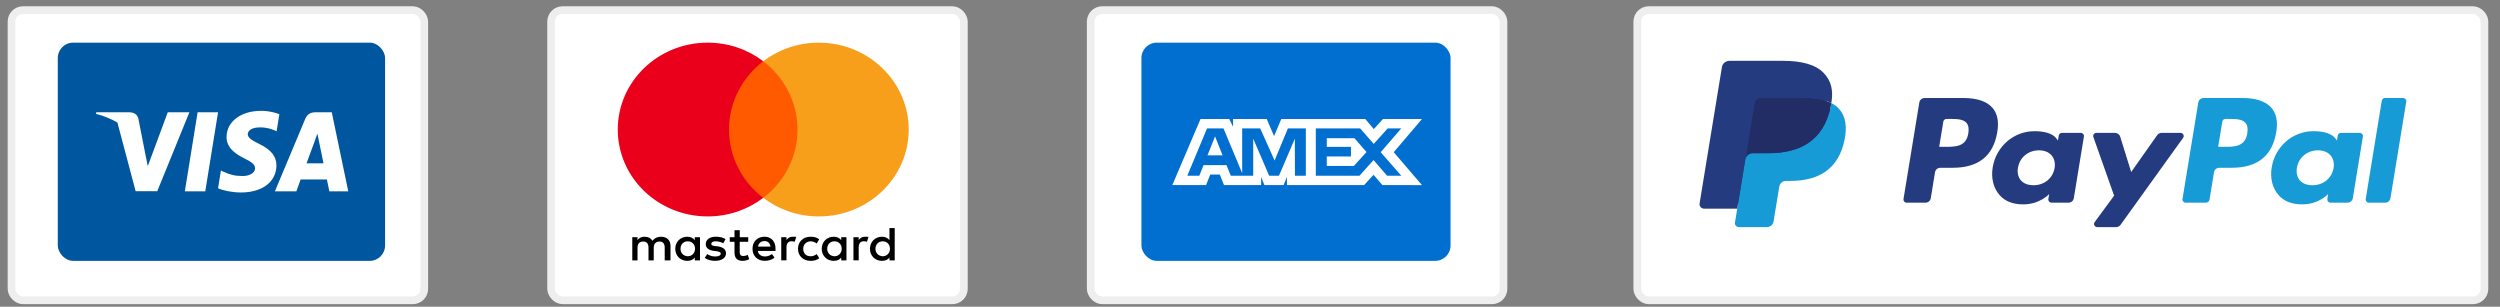
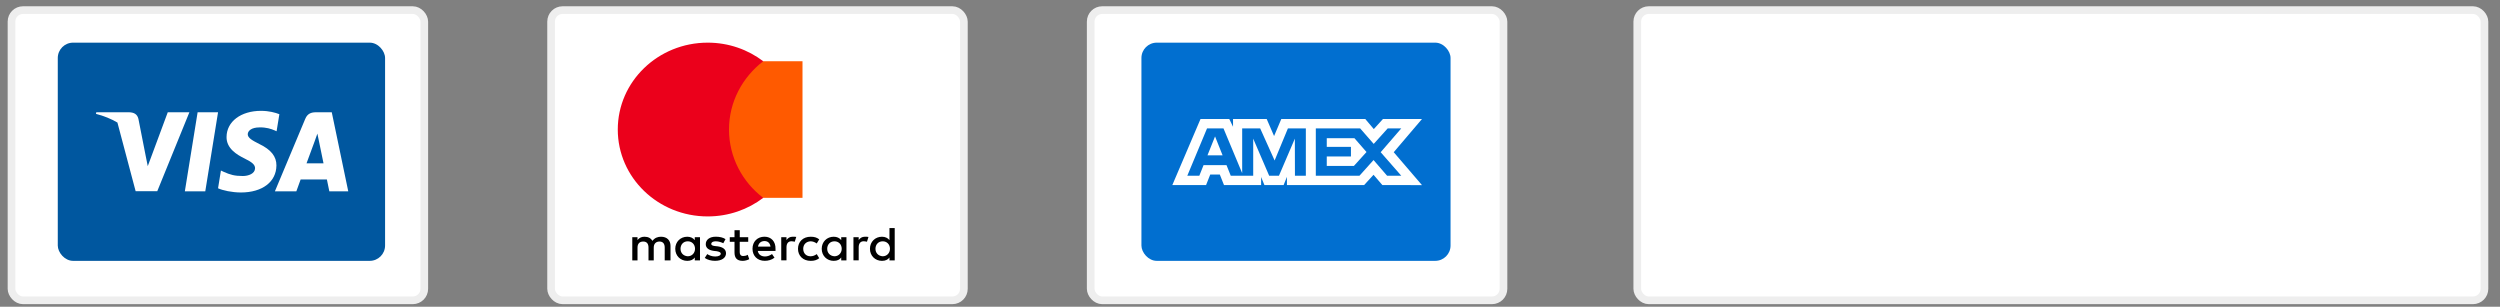
<svg xmlns="http://www.w3.org/2000/svg" width="163" height="20" viewBox="0 0 163 20" fill="none">
  <rect x="0" y="0" width="163" height="20" fill="#808080" stroke="none" />
  <rect x="0.75" y="0.659" width="26.913" height="18.922" rx="0.75" fill="white" stroke="#EEEEEE" stroke-width="0.5" />
  <rect x="3.767" y="2.781" width="21.34" height="14.227" rx="1" fill="#00579F" />
  <path d="M18.215 7.446C17.952 7.342 17.535 7.227 17.019 7.227C15.704 7.227 14.777 7.928 14.771 8.931C14.76 9.672 15.435 10.083 15.939 10.33C16.455 10.582 16.63 10.746 16.63 10.971C16.625 11.316 16.213 11.476 15.83 11.476C15.298 11.476 15.012 11.394 14.579 11.201L14.404 11.119L14.217 12.276C14.53 12.418 15.106 12.545 15.704 12.55C17.102 12.55 18.012 11.859 18.023 10.79C18.028 10.204 17.672 9.754 16.904 9.387C16.438 9.151 16.153 8.992 16.153 8.751C16.158 8.531 16.394 8.307 16.92 8.307C17.354 8.296 17.672 8.4 17.913 8.504L18.033 8.559L18.215 7.446Z" fill="white" />
  <path d="M13.384 12.473H12.052L12.885 7.32H14.217L13.384 12.473Z" fill="white" />
  <path fill-rule="evenodd" clip-rule="evenodd" d="M21.631 7.32H20.6C20.282 7.32 20.041 7.413 19.903 7.748L17.924 12.473H19.322C19.322 12.473 19.552 11.837 19.602 11.7H21.313C21.351 11.881 21.472 12.473 21.472 12.473H22.706L21.631 7.32ZM19.986 10.648C20.095 10.352 20.518 9.206 20.518 9.206C20.515 9.21 20.533 9.163 20.558 9.092L20.559 9.09C20.597 8.984 20.654 8.827 20.693 8.712L20.786 9.157C20.786 9.157 21.038 10.39 21.093 10.648H19.986Z" fill="white" />
  <path d="M10.938 7.32L9.634 10.834L9.491 10.121L9.025 7.753C8.948 7.424 8.712 7.331 8.422 7.32H6.278L6.256 7.424C6.779 7.558 7.246 7.75 7.656 7.99L8.844 12.468H10.253L12.348 7.32H10.938Z" fill="white" />
  <rect x="71.114" y="0.659" width="26.913" height="18.922" rx="0.75" fill="white" stroke="#EEEEEE" stroke-width="0.5" />
  <rect x="74.421" y="2.781" width="20.155" height="14.227" rx="1" fill="#016FD0" />
  <path fill-rule="evenodd" clip-rule="evenodd" d="M78.273 7.76L76.436 12.065H78.636L78.908 11.378H79.531L79.804 12.065H82.225V11.541L82.44 12.065H83.692L83.908 11.53V12.065H88.942L89.555 11.396L90.128 12.065L92.713 12.07L90.871 9.924L92.713 7.76H90.168L89.572 8.416L89.017 7.76H83.54L83.07 8.871L82.589 7.76H80.394V8.266L80.15 7.76H78.273ZM85.791 8.371H88.682L89.566 9.383L90.479 8.371H91.363L90.02 9.924L91.363 11.458H90.439L89.555 10.435L88.637 11.458H85.791V8.371ZM86.505 9.575V9.01H88.309L89.096 9.912L88.274 10.819H86.505V10.203H88.082V9.575H86.505ZM78.699 8.371H79.771L80.99 11.29V8.371H82.164L83.105 10.464L83.972 8.371H85.141V11.46H84.43L84.424 9.04L83.387 11.46H82.751L81.709 9.04V11.46H80.246L79.969 10.768H78.471L78.195 11.46H77.411L78.699 8.371ZM78.727 10.128L79.221 8.894L79.713 10.128H78.727Z" fill="white" />
  <rect x="106.75" y="0.659" width="55.237" height="18.922" rx="0.75" fill="white" stroke="#EEEEEE" stroke-width="0.5" />
  <g clip-path="url(#clip0_152_932)">
    <path d="M128.04 6.391H125.49C125.315 6.391 125.167 6.513 125.14 6.679L124.108 12.979C124.088 13.104 124.188 13.216 124.318 13.216H125.536C125.71 13.216 125.859 13.094 125.886 12.927L126.164 11.228C126.191 11.062 126.34 10.939 126.514 10.939H127.321C129.001 10.939 129.971 10.156 130.224 8.604C130.338 7.925 130.229 7.392 129.899 7.018C129.536 6.608 128.893 6.391 128.04 6.391ZM128.334 8.692C128.195 9.573 127.495 9.573 126.819 9.573H126.435L126.705 7.927C126.721 7.827 126.81 7.754 126.914 7.754H127.091C127.551 7.754 127.986 7.754 128.21 8.007C128.344 8.158 128.385 8.382 128.334 8.692Z" fill="#253B80" />
    <path d="M135.663 8.663H134.441C134.337 8.663 134.248 8.737 134.231 8.836L134.177 9.165L134.092 9.046C133.828 8.676 133.238 8.553 132.65 8.553C131.3 8.553 130.148 9.538 129.923 10.919C129.807 11.608 129.972 12.267 130.378 12.726C130.75 13.149 131.283 13.325 131.916 13.325C133.004 13.325 133.607 12.651 133.607 12.651L133.552 12.978C133.532 13.103 133.632 13.215 133.762 13.215H134.862C135.037 13.215 135.184 13.093 135.212 12.927L135.872 8.9C135.893 8.776 135.793 8.663 135.663 8.663ZM133.96 10.953C133.843 11.626 133.289 12.077 132.583 12.077C132.228 12.077 131.945 11.967 131.763 11.76C131.582 11.553 131.514 11.26 131.571 10.933C131.681 10.267 132.244 9.801 132.939 9.801C133.286 9.801 133.568 9.912 133.754 10.121C133.94 10.333 134.014 10.628 133.96 10.953Z" fill="#253B80" />
    <path d="M142.166 8.663H140.939C140.822 8.663 140.712 8.72 140.646 8.813L138.953 11.215L138.236 8.907C138.191 8.763 138.052 8.663 137.896 8.663H136.69C136.543 8.663 136.441 8.801 136.488 8.934L137.84 12.756L136.569 14.485C136.469 14.621 136.57 14.808 136.742 14.808H137.968C138.084 14.808 138.193 14.753 138.259 14.661L142.341 8.985C142.438 8.849 142.338 8.663 142.166 8.663Z" fill="#253B80" />
    <path d="M146.229 6.391H143.679C143.505 6.391 143.356 6.513 143.329 6.679L142.298 12.979C142.277 13.104 142.377 13.216 142.507 13.216H143.816C143.938 13.216 144.042 13.13 144.061 13.014L144.353 11.228C144.38 11.062 144.529 10.939 144.703 10.939H145.51C147.19 10.939 148.159 10.156 148.413 8.604C148.527 7.925 148.417 7.392 148.087 7.018C147.725 6.608 147.083 6.391 146.229 6.391ZM146.523 8.692C146.384 9.573 145.685 9.573 145.009 9.573H144.624L144.895 7.927C144.911 7.827 144.999 7.754 145.104 7.754H145.281C145.741 7.754 146.176 7.754 146.4 8.007C146.534 8.158 146.575 8.382 146.523 8.692Z" fill="#179BD7" />
    <path d="M153.851 8.663H152.631C152.526 8.663 152.437 8.737 152.421 8.836L152.367 9.165L152.282 9.046C152.017 8.676 151.428 8.553 150.84 8.553C149.49 8.553 148.338 9.538 148.114 10.919C147.997 11.608 148.162 12.267 148.568 12.726C148.941 13.149 149.473 13.325 150.106 13.325C151.194 13.325 151.796 12.651 151.796 12.651L151.742 12.978C151.722 13.103 151.821 13.215 151.952 13.215H153.052C153.226 13.215 153.375 13.093 153.402 12.927L154.062 8.9C154.082 8.776 153.982 8.663 153.851 8.663ZM152.149 10.953C152.032 11.626 151.478 12.077 150.771 12.077C150.418 12.077 150.133 11.967 149.951 11.76C149.771 11.553 149.703 11.26 149.76 10.933C149.871 10.267 150.433 9.801 151.128 9.801C151.475 9.801 151.757 9.912 151.943 10.121C152.129 10.333 152.203 10.628 152.149 10.953Z" fill="#179BD7" />
    <path d="M155.292 6.564L154.245 12.979C154.224 13.104 154.324 13.216 154.454 13.216H155.507C155.682 13.216 155.83 13.094 155.857 12.927L156.889 6.627C156.909 6.503 156.81 6.39 156.679 6.39H155.501C155.397 6.391 155.308 6.464 155.292 6.564Z" fill="#179BD7" />
    <path d="M113.518 14.44L113.713 13.246L113.278 13.237H111.204L112.646 4.43C112.65 4.404 112.665 4.379 112.686 4.361C112.707 4.344 112.734 4.334 112.763 4.334H116.26C117.421 4.334 118.223 4.567 118.641 5.026C118.837 5.242 118.962 5.467 119.023 5.715C119.086 5.975 119.087 6.286 119.025 6.665L119.021 6.693V6.935L119.217 7.042C119.382 7.127 119.513 7.224 119.614 7.334C119.782 7.518 119.89 7.753 119.936 8.03C119.984 8.316 119.968 8.656 119.89 9.041C119.801 9.483 119.656 9.869 119.461 10.184C119.281 10.475 119.052 10.716 118.78 10.903C118.521 11.08 118.212 11.215 117.864 11.301C117.526 11.386 117.141 11.429 116.718 11.429H116.446C116.251 11.429 116.062 11.496 115.914 11.617C115.765 11.741 115.667 11.91 115.637 12.094L115.616 12.202L115.271 14.305L115.256 14.383C115.252 14.407 115.245 14.419 115.234 14.427C115.225 14.435 115.211 14.44 115.198 14.44H113.518Z" fill="#253B80" />
    <path d="M119.403 6.721C119.392 6.785 119.38 6.851 119.367 6.918C118.906 9.2 117.328 9.988 115.312 9.988H114.286C114.04 9.988 113.832 10.161 113.794 10.395L113.268 13.605L113.119 14.515C113.094 14.669 113.218 14.807 113.379 14.807H115.199C115.414 14.807 115.597 14.657 115.631 14.452L115.649 14.363L115.992 12.268L116.014 12.153C116.047 11.947 116.231 11.796 116.446 11.796H116.718C118.482 11.796 119.862 11.106 120.266 9.11C120.434 8.277 120.347 7.58 119.901 7.091C119.766 6.943 119.599 6.82 119.403 6.721Z" fill="#179BD7" />
-     <path d="M118.921 6.535C118.85 6.515 118.777 6.497 118.703 6.481C118.628 6.465 118.551 6.451 118.472 6.439C118.195 6.396 117.892 6.376 117.567 6.376H114.826C114.759 6.376 114.694 6.39 114.637 6.417C114.511 6.476 114.417 6.591 114.394 6.732L113.811 10.291L113.794 10.395C113.832 10.161 114.04 9.988 114.287 9.988H115.313C117.328 9.988 118.906 9.199 119.367 6.918C119.381 6.851 119.393 6.785 119.403 6.721C119.286 6.661 119.16 6.61 119.024 6.566C118.99 6.556 118.956 6.545 118.921 6.535Z" fill="#222D65" />
    <path d="M114.393 6.732C114.416 6.591 114.51 6.476 114.637 6.417C114.694 6.391 114.758 6.376 114.826 6.376H117.567C117.892 6.376 118.195 6.396 118.472 6.44C118.551 6.452 118.627 6.466 118.702 6.482C118.777 6.498 118.85 6.516 118.92 6.536C118.955 6.546 118.99 6.556 119.024 6.566C119.16 6.61 119.286 6.661 119.403 6.721C119.54 5.877 119.402 5.303 118.929 4.783C118.407 4.211 117.466 3.966 116.261 3.966H112.763C112.517 3.966 112.307 4.139 112.269 4.373L110.812 13.27C110.784 13.446 110.925 13.605 111.109 13.605H113.268L113.81 10.291L114.393 6.732Z" fill="#253B80" />
  </g>
  <rect x="35.932" y="0.659" width="26.913" height="18.922" rx="0.75" fill="white" stroke="#EEEEEE" stroke-width="0.5" />
  <g clip-path="url(#clip1_152_932)">
    <path d="M43.717 16.977V16.032C43.717 15.671 43.489 15.435 43.098 15.435C42.903 15.435 42.69 15.497 42.544 15.702C42.43 15.53 42.267 15.435 42.022 15.435C41.859 15.435 41.695 15.482 41.566 15.655V15.466H41.225V16.977H41.566V16.142C41.566 15.875 41.712 15.748 41.94 15.748C42.168 15.748 42.282 15.889 42.282 16.142V16.977H42.624V16.142C42.624 15.875 42.787 15.748 42.998 15.748C43.225 15.748 43.339 15.889 43.339 16.142V16.977H43.717ZM48.786 15.466H48.232V15.009H47.89V15.466H47.581V15.765H47.89V16.458C47.89 16.804 48.036 17.008 48.427 17.008C48.573 17.008 48.737 16.96 48.851 16.898L48.752 16.613C48.653 16.676 48.539 16.692 48.458 16.692C48.294 16.692 48.23 16.597 48.23 16.441V15.765H48.784V15.466H48.786ZM51.687 15.433C51.491 15.433 51.36 15.528 51.279 15.653V15.464H50.937V16.975H51.279V16.124C51.279 15.873 51.392 15.73 51.605 15.73C51.67 15.73 51.751 15.746 51.818 15.761L51.916 15.446C51.848 15.433 51.751 15.433 51.687 15.433ZM47.303 15.591C47.14 15.48 46.912 15.433 46.667 15.433C46.276 15.433 46.016 15.622 46.016 15.921C46.016 16.172 46.212 16.315 46.553 16.36L46.717 16.377C46.895 16.408 46.994 16.456 46.994 16.535C46.994 16.645 46.863 16.724 46.635 16.724C46.407 16.724 46.227 16.645 46.113 16.566L45.95 16.817C46.128 16.944 46.373 17.006 46.618 17.006C47.074 17.006 47.336 16.8 47.336 16.518C47.336 16.25 47.123 16.109 46.798 16.062L46.635 16.045C46.489 16.029 46.375 15.998 46.375 15.904C46.375 15.794 46.489 15.732 46.669 15.732C46.865 15.732 47.06 15.81 47.159 15.858L47.303 15.591ZM56.395 15.433C56.199 15.433 56.068 15.528 55.987 15.653V15.464H55.645V16.975H55.987V16.124C55.987 15.873 56.101 15.73 56.313 15.73C56.378 15.73 56.459 15.746 56.526 15.761L56.625 15.449C56.558 15.433 56.461 15.433 56.395 15.433ZM52.029 16.221C52.029 16.678 52.355 17.008 52.86 17.008C53.088 17.008 53.251 16.96 53.414 16.835L53.251 16.568C53.12 16.663 52.991 16.709 52.843 16.709C52.566 16.709 52.37 16.52 52.37 16.221C52.37 15.937 52.566 15.748 52.843 15.733C52.989 15.733 53.12 15.781 53.251 15.875L53.414 15.607C53.251 15.48 53.088 15.435 52.86 15.435C52.355 15.433 52.029 15.765 52.029 16.221ZM55.189 16.221V15.466H54.848V15.655C54.734 15.514 54.571 15.435 54.358 15.435C53.917 15.435 53.576 15.765 53.576 16.221C53.576 16.678 53.917 17.008 54.358 17.008C54.586 17.008 54.749 16.929 54.848 16.788V16.977H55.189V16.221ZM53.934 16.221C53.934 15.954 54.113 15.733 54.407 15.733C54.684 15.733 54.88 15.939 54.88 16.221C54.88 16.489 54.684 16.709 54.407 16.709C54.115 16.692 53.934 16.487 53.934 16.221ZM49.845 15.433C49.39 15.433 49.063 15.748 49.063 16.219C49.063 16.692 49.39 17.006 49.862 17.006C50.09 17.006 50.318 16.944 50.498 16.8L50.335 16.564C50.204 16.659 50.041 16.722 49.88 16.722C49.667 16.722 49.456 16.626 49.407 16.36H50.563C50.563 16.313 50.563 16.282 50.563 16.234C50.578 15.748 50.284 15.433 49.845 15.433ZM49.845 15.717C50.058 15.717 50.204 15.844 50.236 16.078H49.422C49.454 15.875 49.6 15.717 49.845 15.717ZM58.335 16.221V14.868H57.993V15.655C57.879 15.514 57.716 15.435 57.504 15.435C57.063 15.435 56.721 15.765 56.721 16.221C56.721 16.678 57.063 17.008 57.504 17.008C57.731 17.008 57.895 16.929 57.993 16.788V16.977H58.335V16.221ZM57.08 16.221C57.08 15.954 57.259 15.733 57.553 15.733C57.83 15.733 58.026 15.939 58.026 16.221C58.026 16.489 57.83 16.709 57.553 16.709C57.259 16.692 57.08 16.487 57.08 16.221ZM45.64 16.221V15.466H45.299V15.655C45.185 15.514 45.021 15.435 44.809 15.435C44.368 15.435 44.027 15.765 44.027 16.221C44.027 16.678 44.368 17.008 44.809 17.008C45.037 17.008 45.2 16.929 45.299 16.788V16.977H45.64V16.221ZM44.37 16.221C44.37 15.954 44.549 15.733 44.843 15.733C45.12 15.733 45.316 15.939 45.316 16.221C45.316 16.489 45.12 16.709 44.843 16.709C44.549 16.692 44.37 16.487 44.37 16.221Z" fill="black" />
    <path d="M52.323 3.993H47.19V12.899H52.323V3.993Z" fill="#FF5A00" />
    <path d="M47.531 8.446C47.531 6.636 48.412 5.03 49.764 3.993C48.769 3.237 47.514 2.781 46.145 2.781C42.903 2.781 40.279 5.315 40.279 8.446C40.279 11.577 42.903 14.111 46.145 14.111C47.514 14.111 48.769 13.654 49.764 12.899C48.41 11.876 47.531 10.255 47.531 8.446Z" fill="#EB001B" />
-     <path d="M59.248 8.446C59.248 11.577 56.625 14.111 53.382 14.111C52.013 14.111 50.758 13.654 49.764 12.899C51.132 11.86 51.996 10.255 51.996 8.446C51.996 6.636 51.115 5.03 49.764 3.993C50.757 3.237 52.011 2.781 53.38 2.781C56.625 2.781 59.248 5.331 59.248 8.446Z" fill="#F79E1B" />
  </g>
  <defs>
    <clipPath id="clip0_152_932">
-       <rect width="46.237" height="11.856" fill="white" transform="translate(110.809 3.966)" />
-     </clipPath>
+       </clipPath>
    <clipPath id="clip1_152_932">
      <rect width="18.969" height="14.227" fill="white" transform="translate(40.279 2.781)" />
    </clipPath>
  </defs>
</svg>